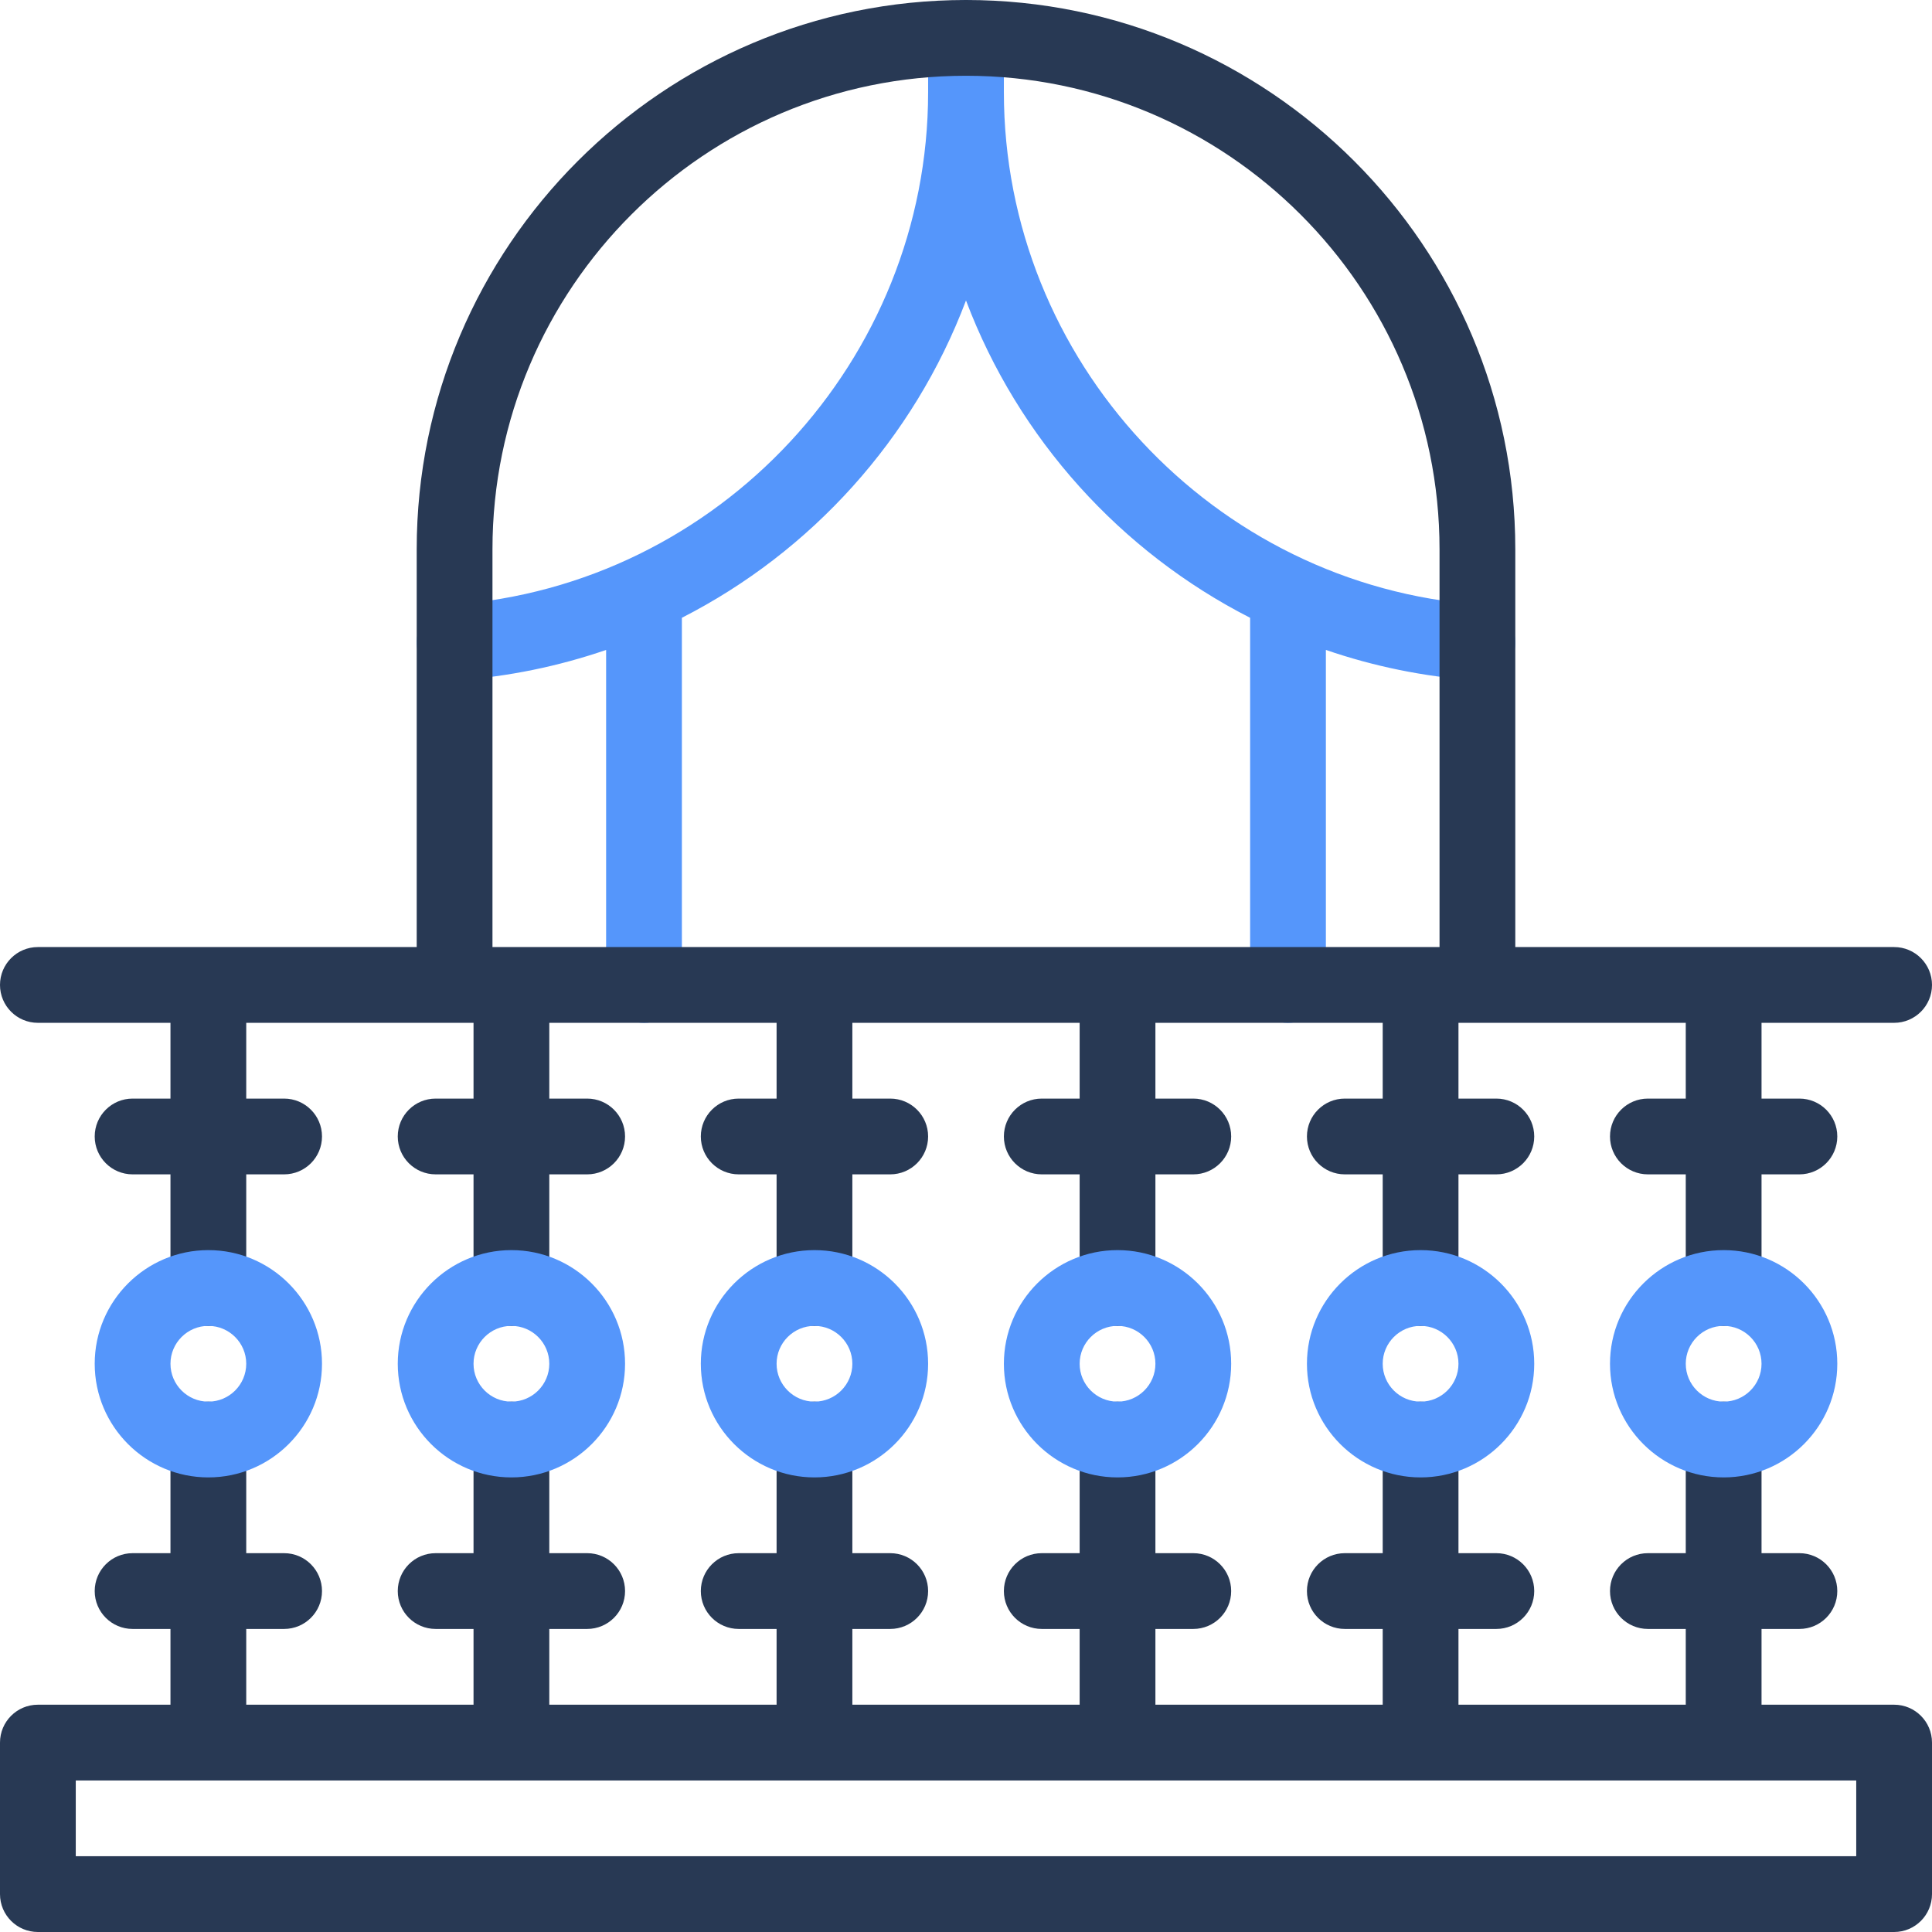
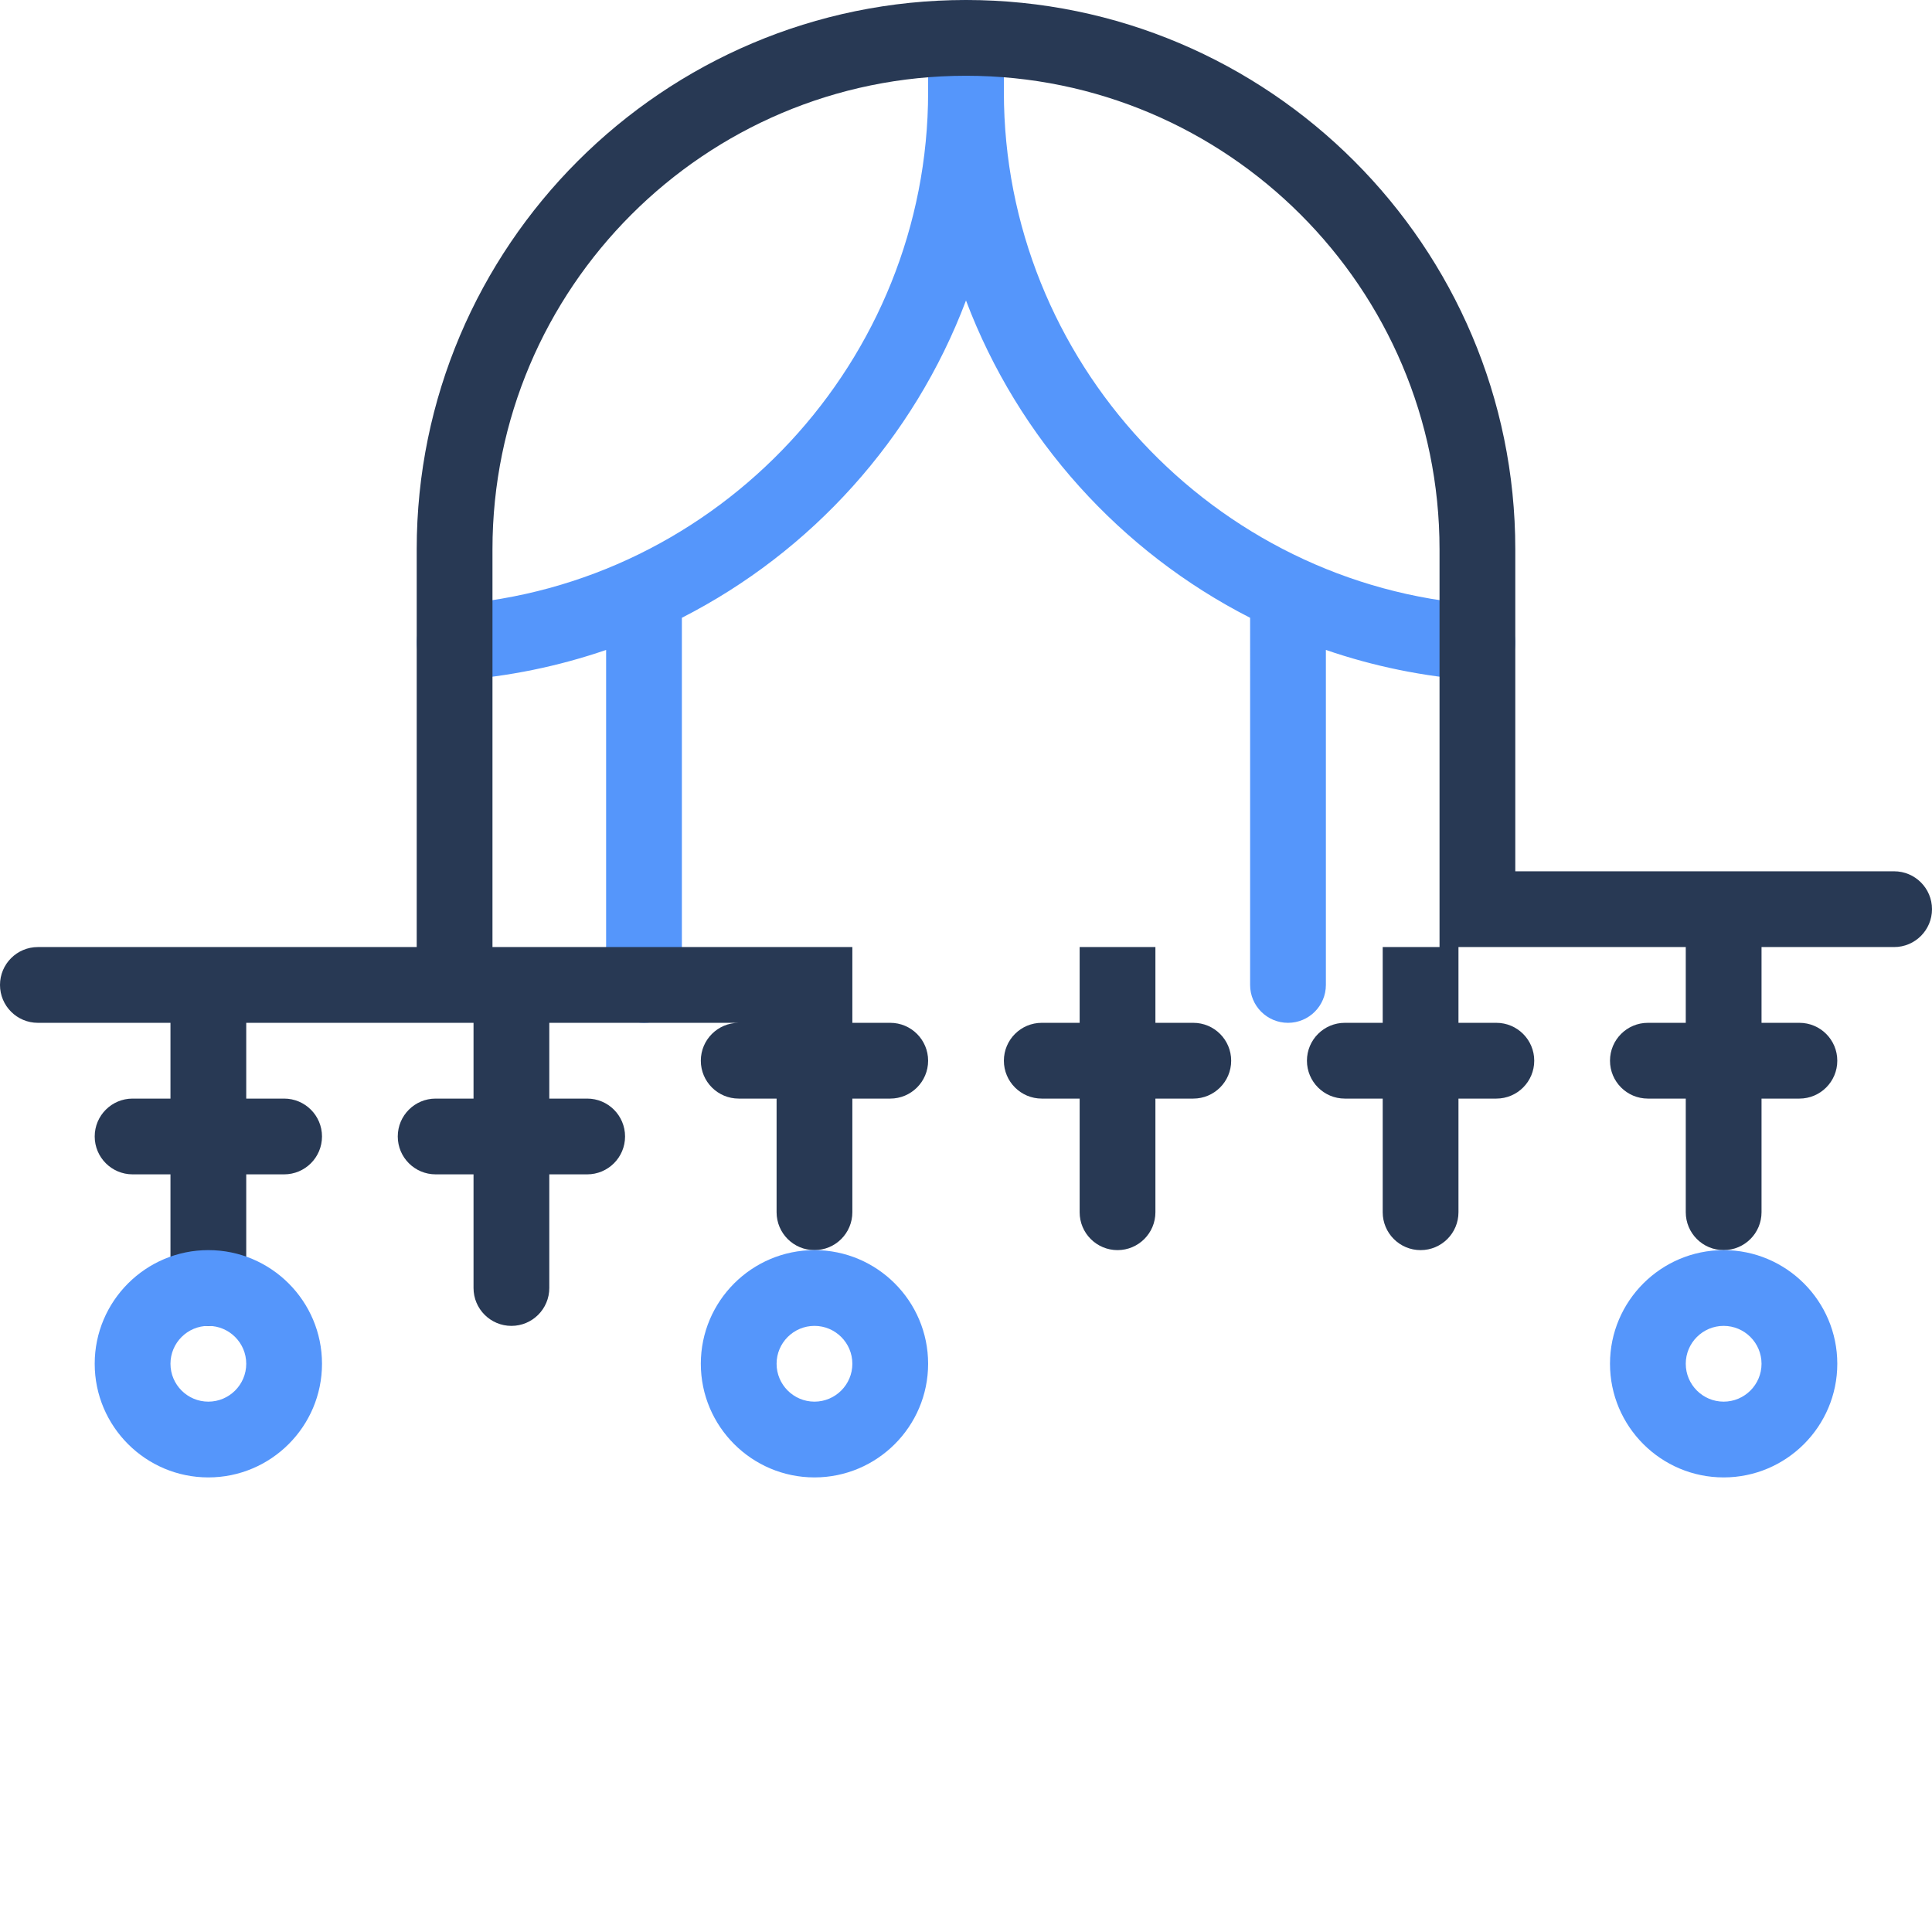
<svg xmlns="http://www.w3.org/2000/svg" viewBox="0 0 510 510" style="enable-background:new 0 0 510 510;" xml:space="preserve">
  <g id="_x34_8_x2C__balcony_x2C__window_x2C__rail_x2C__balconies_x2C__veranda_x2C__railling">
    <g>
      <g>
        <g id="XMLID_888_">
          <path id="XMLID_914_" style="fill:#5596FB;" d="M350,260v-88.434c12.577,4.321,25.762,7.039,39.278,8.017      c5.545,0.398,10.299-3.777,10.695-9.252c0.399-5.508-3.743-10.297-9.252-10.695C320.224,154.533,265,95.102,265,24.333V10      c0-5.523-4.478-10-10-10c-5.523,0-10,4.477-10,10v14.333c0,70.769-55.224,130.2-125.722,135.303      c-5.509,0.398-9.651,5.188-9.252,10.695c0.396,5.48,5.155,9.65,10.695,9.252c13.517-0.978,26.701-3.696,39.278-8.017V260      c0,5.522,4.477,10,10,10s10-4.478,10-10v-96.921c34.102-17.39,61.206-47.203,75-83.764c13.784,36.536,40.875,66.362,75,83.764      V260c0,5.522,4.478,10,10,10S350,265.522,350,260z" />
          <g id="XMLID_907_">
-             <path id="XMLID_911_" style="fill:#283954;" d="M500,450h-35v-20h10c5.522,0,10-4.478,10-10s-4.478-10-10-10h-10v-30       c0-5.522-4.478-10-10-10s-10,4.478-10,10v30h-10c-5.522,0-10,4.478-10,10s4.478,10,10,10h10v20h-60v-20h10       c5.522,0,10-4.478,10-10s-4.478-10-10-10h-10v-30c0-5.522-4.478-10-10-10s-10,4.478-10,10v30h-10c-5.522,0-10,4.478-10,10       s4.478,10,10,10h10v20h-60v-20h10c5.522,0,10-4.478,10-10s-4.478-10-10-10h-10v-30c0-5.522-4.478-10-10-10s-10,4.478-10,10v30       h-10c-5.522,0-10,4.478-10,10s4.478,10,10,10h10v20h-60v-20h10c5.523,0,10-4.478,10-10s-4.477-10-10-10h-10v-30       c0-5.522-4.477-10-10-10s-10,4.478-10,10v30h-10c-5.523,0-10,4.478-10,10s4.477,10,10,10h10v20h-60v-20h10       c5.523,0,10-4.478,10-10s-4.477-10-10-10h-10v-30c0-5.522-4.477-10-10-10s-10,4.478-10,10v30h-10c-5.522,0-10,4.478-10,10       s4.478,10,10,10h10v20H65v-20h10c5.522,0,10-4.478,10-10s-4.478-10-10-10H65v-30c0-5.522-4.478-10-10-10s-10,4.478-10,10v30H35       c-5.522,0-10,4.478-10,10s4.478,10,10,10h10v20H10c-5.523,0-10,4.478-10,10v40c0,5.522,4.477,10,10,10h490       c5.522,0,10-4.478,10-10v-40C510,454.478,505.522,450,500,450z M490,490H20v-20h470V490z" />
-             <path id="XMLID_908_" style="fill:#283954;" d="M10,270h35v20H35c-5.522,0-10,4.478-10,10s4.478,10,10,10h10v30       c0,5.522,4.478,10,10,10s10-4.478,10-10v-30h10c5.522,0,10-4.478,10-10s-4.478-10-10-10H65v-20c18.095,0,32.431,0,60,0v20h-10       c-5.522,0-10,4.478-10,10s4.478,10,10,10h10v30c0,5.522,4.477,10,10,10s10-4.478,10-10v-30h10c5.523,0,10-4.478,10-10       s-4.477-10-10-10h-10v-20h60v20h-10c-5.523,0-10,4.478-10,10s4.477,10,10,10h10v30c0,5.522,4.477,10,10,10s10-4.478,10-10v-30       h10c5.523,0,10-4.478,10-10s-4.477-10-10-10h-10v-20h60v20h-10c-5.522,0-10,4.478-10,10s4.478,10,10,10h10v30       c0,5.522,4.478,10,10,10s10-4.478,10-10v-30h10c5.522,0,10-4.478,10-10s-4.478-10-10-10h-10v-20h60v20h-10       c-5.522,0-10,4.478-10,10s4.478,10,10,10h10v30c0,5.522,4.478,10,10,10s10-4.478,10-10v-30h10c5.522,0,10-4.478,10-10       s-4.478-10-10-10h-10v-20c18.834,0,33.013,0,60,0v20h-10c-5.522,0-10,4.478-10,10s4.478,10,10,10h10v30c0,5.522,4.478,10,10,10       s10-4.478,10-10v-30h10c5.522,0,10-4.478,10-10s-4.478-10-10-10h-10v-20h35c5.522,0,10-4.478,10-10c0-5.523-4.478-10-10-10H400       V145C400,65.047,334.953,0,255,0S110,65.047,110,145v105H10c-5.523,0-10,4.477-10,10C0,265.522,4.477,270,10,270z M130,145       c0-68.925,56.075-125,125-125s125,56.075,125,125v105H130V145z" />
+             <path id="XMLID_908_" style="fill:#283954;" d="M10,270h35v20H35c-5.522,0-10,4.478-10,10s4.478,10,10,10h10v30       c0,5.522,4.478,10,10,10s10-4.478,10-10v-30h10c5.522,0,10-4.478,10-10s-4.478-10-10-10H65v-20c18.095,0,32.431,0,60,0v20h-10       c-5.522,0-10,4.478-10,10s4.478,10,10,10h10v30c0,5.522,4.477,10,10,10s10-4.478,10-10v-30h10c5.523,0,10-4.478,10-10       s-4.477-10-10-10h-10v-20h60h-10c-5.523,0-10,4.478-10,10s4.477,10,10,10h10v30c0,5.522,4.477,10,10,10s10-4.478,10-10v-30       h10c5.523,0,10-4.478,10-10s-4.477-10-10-10h-10v-20h60v20h-10c-5.522,0-10,4.478-10,10s4.478,10,10,10h10v30       c0,5.522,4.478,10,10,10s10-4.478,10-10v-30h10c5.522,0,10-4.478,10-10s-4.478-10-10-10h-10v-20h60v20h-10       c-5.522,0-10,4.478-10,10s4.478,10,10,10h10v30c0,5.522,4.478,10,10,10s10-4.478,10-10v-30h10c5.522,0,10-4.478,10-10       s-4.478-10-10-10h-10v-20c18.834,0,33.013,0,60,0v20h-10c-5.522,0-10,4.478-10,10s4.478,10,10,10h10v30c0,5.522,4.478,10,10,10       s10-4.478,10-10v-30h10c5.522,0,10-4.478,10-10s-4.478-10-10-10h-10v-20h35c5.522,0,10-4.478,10-10c0-5.523-4.478-10-10-10H400       V145C400,65.047,334.953,0,255,0S110,65.047,110,145v105H10c-5.523,0-10,4.477-10,10C0,265.522,4.477,270,10,270z M130,145       c0-68.925,56.075-125,125-125s125,56.075,125,125v105H130V145z" />
          </g>
          <path id="XMLID_904_" style="fill:#5596FB;" d="M55,330c-16.542,0-30,13.458-30,30s13.458,30,30,30s30-13.458,30-30      S71.542,330,55,330z M55,370c-5.514,0-10-4.486-10-10s4.486-10,10-10s10,4.486,10,10S60.514,370,55,370z" />
-           <path id="XMLID_901_" style="fill:#5596FB;" d="M135,330c-16.542,0-30,13.458-30,30s13.458,30,30,30s30-13.458,30-30      S151.542,330,135,330z M135,370c-5.514,0-10-4.486-10-10s4.486-10,10-10s10,4.486,10,10S140.514,370,135,370z" />
          <path id="XMLID_898_" style="fill:#5596FB;" d="M215,330c-16.542,0-30,13.458-30,30s13.458,30,30,30s30-13.458,30-30      S231.542,330,215,330z M215,370c-5.514,0-10-4.486-10-10s4.486-10,10-10s10,4.486,10,10S220.514,370,215,370z" />
-           <path id="XMLID_895_" style="fill:#5596FB;" d="M295,330c-16.542,0-30,13.458-30,30s13.458,30,30,30s30-13.458,30-30      S311.542,330,295,330z M295,370c-5.514,0-10-4.486-10-10s4.486-10,10-10s10,4.486,10,10S300.514,370,295,370z" />
-           <path id="XMLID_892_" style="fill:#5596FB;" d="M375,330c-16.542,0-30,13.458-30,30s13.458,30,30,30s30-13.458,30-30      S391.542,330,375,330z M375,370c-5.514,0-10-4.486-10-10s4.486-10,10-10s10,4.486,10,10S380.514,370,375,370z" />
          <path id="XMLID_889_" style="fill:#5596FB;" d="M455,330c-16.542,0-30,13.458-30,30s13.458,30,30,30s30-13.458,30-30      S471.542,330,455,330z M455,370c-5.514,0-10-4.486-10-10s4.486-10,10-10s10,4.486,10,10S460.514,370,455,370z" />
        </g>
      </g>
    </g>
  </g>
  <g id="Layer_1" />
</svg>